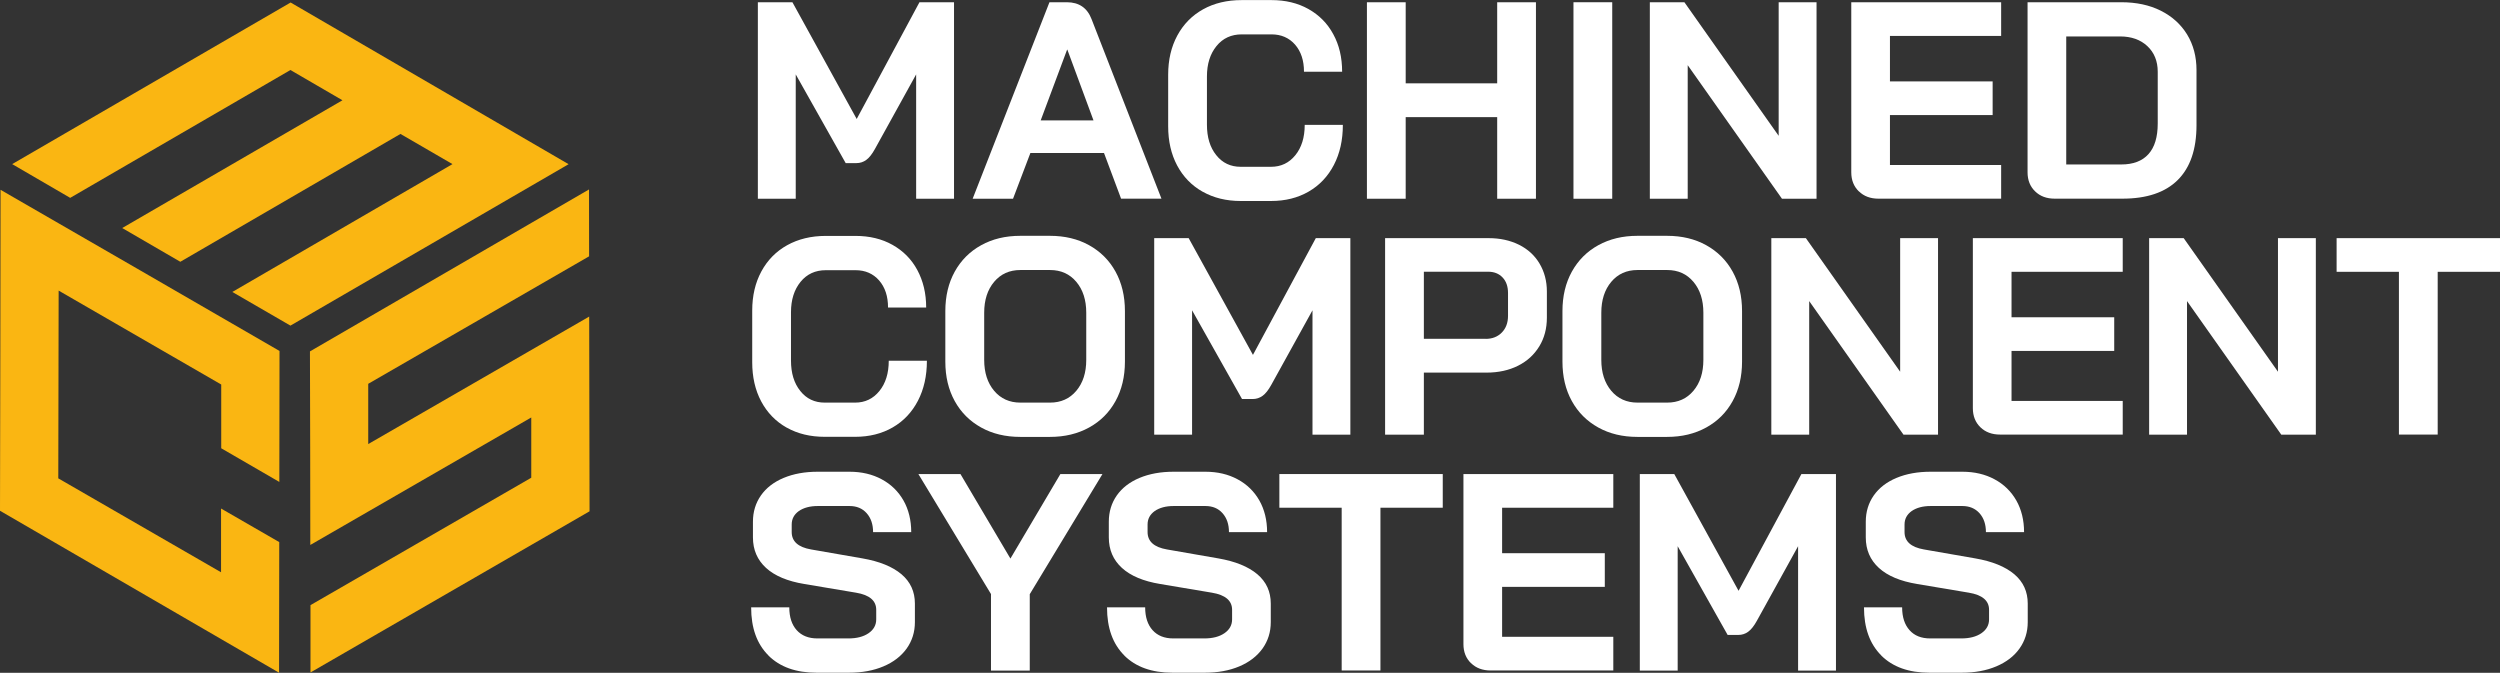
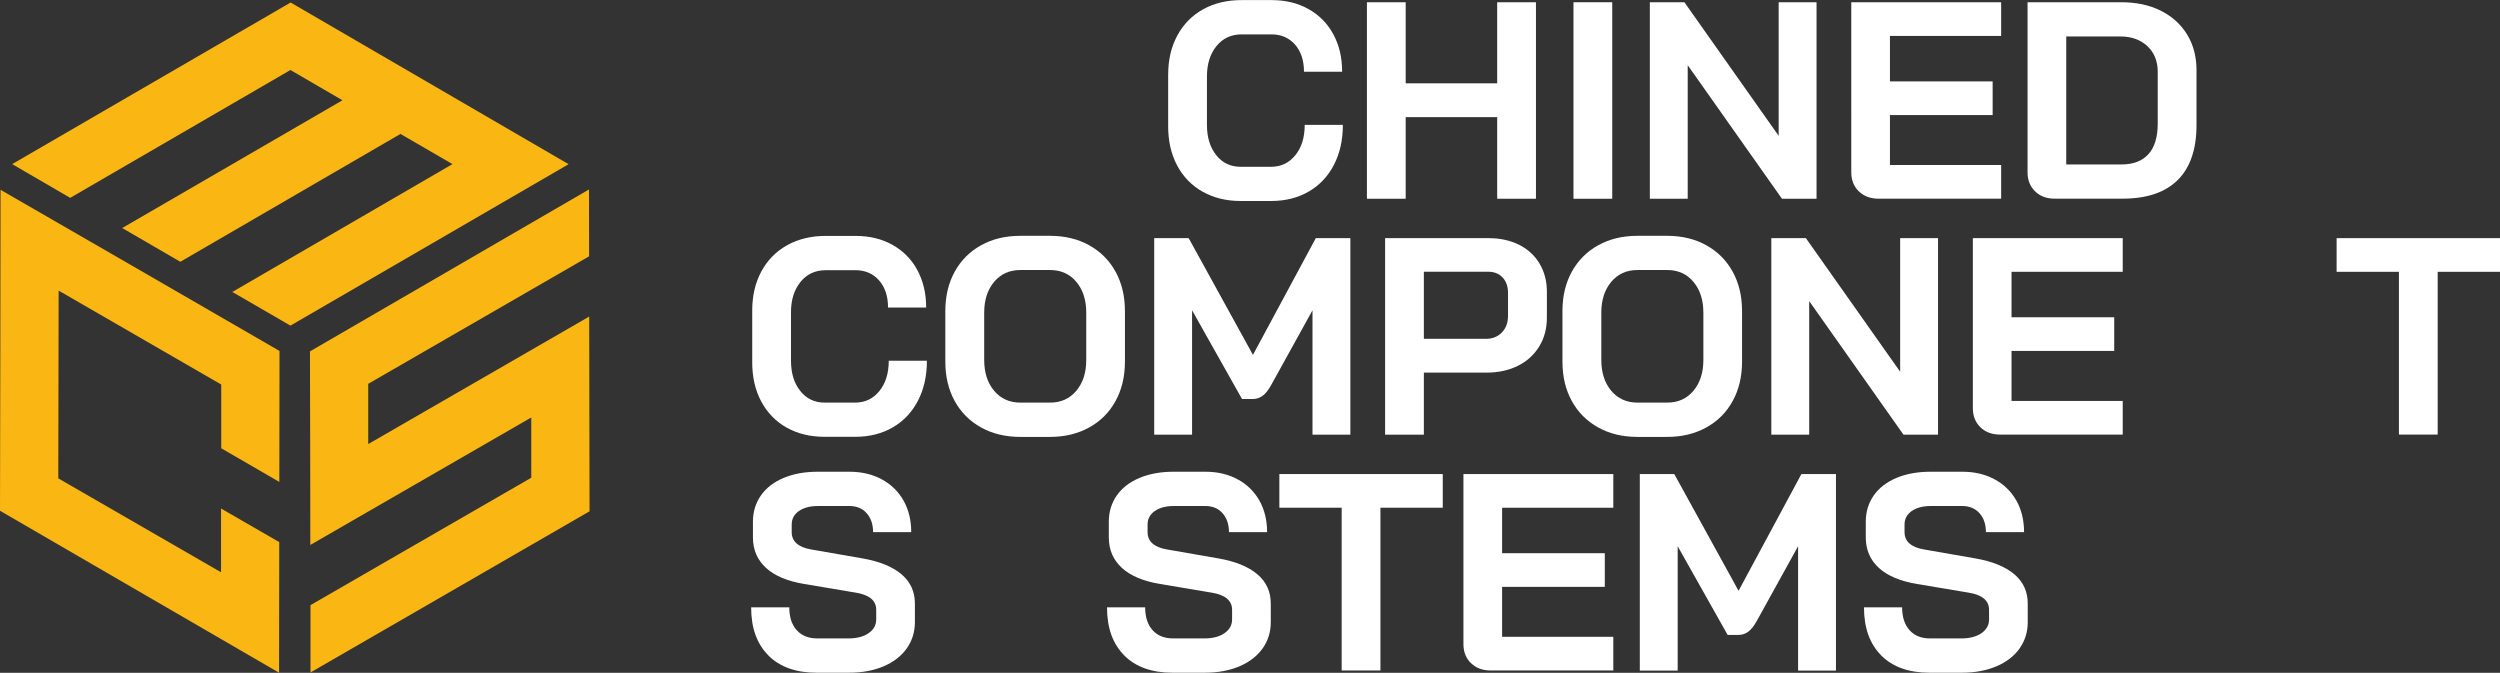
<svg xmlns="http://www.w3.org/2000/svg" id="Layer_2" viewBox="0 0 279.24 75.15">
  <rect x="0" y="0" width="279.24" height="75.15" fill="#333333" stroke="none" />
  <defs>
    <style>.cls-1{fill:#fff;}.cls-2{fill:none;isolation:isolate;opacity:1;}.cls-3{fill:#fab612;fill-rule:evenodd;}</style>
  </defs>
  <g id="Layer_1-2">
    <g class="cls-2">
-       <path class="cls-1" d="m84.65.25h3.86l7.18,13.04L102.7.25h3.86v21.95h-4.23v-13.89l-4.61,8.34c-.31.56-.63.97-.96,1.21-.32.24-.7.36-1.11.36h-1.19l-5.58-9.91v13.89h-4.23V.25Z" />
-       <path class="cls-1" d="m123.3,17.09h-8.21l-1.94,5.11h-4.51L117.22.25h1.94c1.36,0,2.28.63,2.76,1.88l7.81,20.06h-4.51l-1.91-5.11Zm-7.05-3.64h5.89l-2.92-7.9h-.03l-2.95,7.9Z" />
      <path class="cls-1" d="m134.32,21.41c-1.22-.69-2.17-1.67-2.84-2.93s-1-2.72-1-4.37v-5.77c0-1.65.34-3.11,1.02-4.37.68-1.26,1.64-2.24,2.88-2.93,1.24-.69,2.68-1.03,4.31-1.03h3.32c1.57,0,2.95.33,4.14,1s2.12,1.6,2.77,2.81c.66,1.2.99,2.6.99,4.19h-4.26c0-1.25-.33-2.26-1-3.03-.67-.76-1.55-1.14-2.63-1.14h-3.32c-1.17,0-2.11.43-2.82,1.3-.71.87-1.07,2-1.07,3.4v5.39c0,1.4.34,2.53,1.04,3.4.69.87,1.6,1.3,2.73,1.3h3.39c1.11,0,2.01-.43,2.71-1.29.7-.86,1.05-1.99,1.05-3.39h4.26c0,1.69-.33,3.18-1,4.47-.67,1.29-1.61,2.28-2.82,2.98-1.21.7-2.61,1.05-4.2,1.05h-3.39c-1.61,0-3.03-.35-4.25-1.04Z" />
      <path class="cls-1" d="m152.68.25h4.33v9.06h10.22V.25h4.33v21.95h-4.33v-9.12h-10.22v9.12h-4.33V.25Z" />
      <path class="cls-1" d="m175.75.25h4.33v21.95h-4.33V.25Z" />
-       <path class="cls-1" d="m184.28.25h3.86l10.53,14.92V.25h4.23v21.95h-3.86l-10.53-14.92v14.92h-4.23V.25Z" />
+       <path class="cls-1" d="m184.28.25h3.86l10.53,14.92V.25h4.23v21.95h-3.86l-10.53-14.92v14.92h-4.23V.25" />
      <path class="cls-1" d="m207.63,21.38c-.56-.54-.85-1.25-.85-2.13V.25h16.74v3.76h-12.42v5.08h11.47v3.76h-11.47v5.58h12.42v3.76h-13.7c-.9,0-1.63-.27-2.19-.82Z" />
      <path class="cls-1" d="m227.32,21.38c-.56-.54-.85-1.25-.85-2.13V.25h10.47c1.67,0,3.14.31,4.4.94s2.25,1.52,2.95,2.66c.7,1.15,1.05,2.48,1.05,3.98v6.15c0,2.7-.7,4.74-2.1,6.13-1.4,1.39-3.46,2.08-6.18,2.08h-7.56c-.9,0-1.63-.27-2.19-.82Zm9.62-3.01c1.34,0,2.35-.39,3.04-1.16.69-.77,1.03-1.91,1.03-3.42v-5.77c0-1.19-.39-2.15-1.16-2.87-.77-.72-1.79-1.08-3.04-1.08h-6.02v14.3h6.14Z" />
      <path class="cls-1" d="m87.86,47.76c-1.22-.69-2.17-1.67-2.84-2.93s-1-2.72-1-4.37v-5.77c0-1.65.34-3.11,1.02-4.37.68-1.26,1.64-2.24,2.88-2.93,1.24-.69,2.68-1.04,4.31-1.04h3.32c1.57,0,2.95.33,4.14,1,1.19.67,2.12,1.6,2.77,2.81s.99,2.6.99,4.19h-4.26c0-1.25-.33-2.26-1-3.03-.67-.76-1.55-1.14-2.63-1.14h-3.32c-1.17,0-2.11.43-2.82,1.3-.71.87-1.07,2-1.07,3.4v5.39c0,1.4.34,2.53,1.04,3.4.69.87,1.6,1.3,2.73,1.3h3.39c1.11,0,2.01-.43,2.71-1.29.7-.86,1.05-1.99,1.05-3.39h4.26c0,1.69-.33,3.18-1,4.47s-1.61,2.28-2.82,2.98c-1.21.7-2.61,1.05-4.2,1.05h-3.39c-1.61,0-3.03-.34-4.25-1.03Z" />
      <path class="cls-1" d="m109.59,47.75c-1.26-.7-2.25-1.68-2.95-2.95s-1.05-2.73-1.05-4.41v-5.64c0-1.67.35-3.14,1.05-4.41.7-1.26,1.68-2.25,2.95-2.95,1.26-.7,2.72-1.05,4.37-1.05h3.32c1.65,0,3.11.35,4.37,1.05s2.25,1.68,2.95,2.95c.7,1.27,1.05,2.73,1.05,4.41v5.64c0,1.67-.35,3.14-1.05,4.41s-1.68,2.25-2.95,2.95-2.72,1.05-4.37,1.05h-3.32c-1.65,0-3.11-.35-4.37-1.05Zm7.7-2.78c1.21,0,2.19-.44,2.93-1.32.74-.88,1.11-2.03,1.11-3.45v-5.27c0-1.42-.37-2.57-1.11-3.45-.74-.88-1.72-1.32-2.93-1.32h-3.32c-1.21,0-2.19.44-2.93,1.32-.74.88-1.11,2.03-1.11,3.45v5.27c0,1.42.37,2.57,1.11,3.45.74.88,1.72,1.32,2.93,1.32h3.32Z" />
      <path class="cls-1" d="m128.91,26.6h3.86l7.18,13.04,7.02-13.04h3.86v21.95h-4.23v-13.89l-4.61,8.34c-.31.56-.63.97-.96,1.21-.33.24-.7.36-1.11.36h-1.19l-5.58-9.91v13.89h-4.23v-21.95Z" />
      <path class="cls-1" d="m154.71,26.6h11.57c1.27,0,2.4.25,3.39.74.98.49,1.75,1.19,2.29,2.1.54.91.82,1.95.82,3.12v2.92c0,1.21-.28,2.28-.85,3.21s-1.35,1.65-2.37,2.16c-1.01.51-2.19.77-3.53.77h-6.99v6.93h-4.33v-21.95Zm11.25,11.25c.73,0,1.33-.24,1.79-.71.46-.47.69-1.09.69-1.87v-2.54c0-.73-.2-1.31-.61-1.74-.41-.43-.95-.64-1.61-.64h-7.18v7.49h6.93Z" />
      <path class="cls-1" d="m178.52,47.75c-1.26-.7-2.25-1.68-2.95-2.95-.7-1.26-1.05-2.73-1.05-4.41v-5.64c0-1.67.35-3.14,1.05-4.41.7-1.26,1.68-2.25,2.95-2.95s2.72-1.05,4.37-1.05h3.32c1.65,0,3.11.35,4.37,1.05s2.25,1.68,2.95,2.95c.7,1.27,1.05,2.73,1.05,4.41v5.64c0,1.67-.35,3.14-1.05,4.41s-1.68,2.25-2.95,2.95-2.72,1.05-4.37,1.05h-3.32c-1.65,0-3.11-.35-4.37-1.05Zm7.7-2.78c1.21,0,2.19-.44,2.93-1.32s1.11-2.03,1.11-3.45v-5.27c0-1.42-.37-2.57-1.11-3.45s-1.72-1.32-2.93-1.32h-3.32c-1.21,0-2.19.44-2.93,1.32-.74.88-1.11,2.03-1.11,3.45v5.27c0,1.42.37,2.57,1.11,3.45.74.88,1.72,1.32,2.93,1.32h3.32Z" />
      <path class="cls-1" d="m197.85,26.6h3.86l10.53,14.92v-14.92h4.23v21.95h-3.86l-10.53-14.92v14.92h-4.23v-21.95Z" />
      <path class="cls-1" d="m221.21,47.73c-.56-.54-.85-1.25-.85-2.13v-19h16.74v3.76h-12.42v5.08h11.47v3.76h-11.47v5.58h12.42v3.76h-13.7c-.9,0-1.63-.27-2.19-.81Z" />
-       <path class="cls-1" d="m240.05,26.6h3.86l10.53,14.92v-14.92h4.23v21.95h-3.86l-10.53-14.92v14.92h-4.23v-21.95Z" />
      <path class="cls-1" d="m267.95,30.36h-6.96v-3.76h18.25v3.76h-6.96v18.18h-4.33v-18.18Z" />
      <path class="cls-1" d="m85.84,73.22c-1.3-1.29-1.94-3.08-1.94-5.38h4.26c0,1.09.28,1.94.83,2.55s1.32.92,2.3.92h3.48c.92,0,1.67-.19,2.24-.58.57-.39.86-.9.86-1.55v-1.07c0-1.02-.75-1.66-2.26-1.91l-5.77-.97c-1.88-.31-3.31-.91-4.28-1.8-.97-.89-1.46-2.02-1.46-3.4v-1.76c0-1.11.3-2.08.89-2.93.6-.85,1.44-1.5,2.54-1.96,1.1-.46,2.37-.69,3.81-.69h3.54c1.36,0,2.56.28,3.61.85,1.04.56,1.85,1.35,2.43,2.37.57,1.01.86,2.19.86,3.53h-4.26c0-.88-.24-1.58-.72-2.12s-1.12-.8-1.91-.8h-3.54c-.88,0-1.58.19-2.12.56-.53.38-.8.88-.8,1.5v.85c0,1.04.72,1.69,2.16,1.94l5.74,1c1.9.33,3.35.92,4.36,1.77,1,.85,1.5,1.94,1.5,3.28v2.07c0,1.11-.31,2.09-.92,2.95-.62.86-1.48,1.52-2.59,1.99-1.11.47-2.39.71-3.86.71h-3.61c-2.3,0-4.1-.64-5.39-1.93Z" />
-       <path class="cls-1" d="m110.7,66.37l-8.12-13.42h4.7l5.58,9.44,5.58-9.44h4.7l-8.12,13.42v8.53h-4.33v-8.53Z" />
      <path class="cls-1" d="m125.59,73.22c-1.3-1.29-1.94-3.08-1.94-5.38h4.26c0,1.09.28,1.94.83,2.55s1.32.92,2.3.92h3.48c.92,0,1.67-.19,2.24-.58.57-.39.86-.9.86-1.55v-1.07c0-1.02-.75-1.66-2.26-1.91l-5.77-.97c-1.88-.31-3.31-.91-4.28-1.8-.97-.89-1.46-2.02-1.46-3.4v-1.76c0-1.11.3-2.08.89-2.93.6-.85,1.44-1.5,2.54-1.96,1.1-.46,2.37-.69,3.81-.69h3.54c1.36,0,2.56.28,3.61.85,1.04.56,1.85,1.35,2.43,2.37.57,1.01.86,2.19.86,3.53h-4.26c0-.88-.24-1.58-.72-2.12s-1.12-.8-1.91-.8h-3.54c-.88,0-1.58.19-2.12.56-.53.38-.8.88-.8,1.5v.85c0,1.04.72,1.69,2.16,1.94l5.74,1c1.9.33,3.35.92,4.36,1.77,1,.85,1.5,1.94,1.5,3.28v2.07c0,1.11-.31,2.09-.92,2.95-.62.86-1.48,1.52-2.59,1.99-1.11.47-2.39.71-3.86.71h-3.61c-2.3,0-4.1-.64-5.39-1.93Z" />
      <path class="cls-1" d="m149.86,56.71h-6.96v-3.76h18.25v3.76h-6.96v18.18h-4.33v-18.18Z" />
      <path class="cls-1" d="m164.31,74.08c-.56-.54-.85-1.25-.85-2.13v-19h16.74v3.76h-12.42v5.08h11.47v3.76h-11.47v5.58h12.42v3.76h-13.7c-.9,0-1.63-.27-2.19-.82Z" />
      <path class="cls-1" d="m183.15,52.95h3.86l7.18,13.04,7.02-13.04h3.86v21.95h-4.23v-13.89l-4.61,8.34c-.31.56-.63.97-.96,1.21-.32.24-.7.36-1.11.36h-1.19l-5.58-9.91v13.89h-4.23v-21.95Z" />
      <path class="cls-1" d="m210.14,73.22c-1.3-1.29-1.94-3.08-1.94-5.38h4.26c0,1.09.28,1.94.83,2.55.55.62,1.32.92,2.3.92h3.48c.92,0,1.67-.19,2.24-.58s.86-.9.86-1.55v-1.07c0-1.02-.75-1.66-2.26-1.91l-5.77-.97c-1.88-.31-3.31-.91-4.28-1.8-.97-.89-1.46-2.02-1.46-3.4v-1.76c0-1.11.3-2.08.89-2.93.6-.85,1.44-1.5,2.54-1.96s2.37-.69,3.81-.69h3.54c1.36,0,2.56.28,3.61.85,1.04.56,1.85,1.35,2.43,2.37.57,1.01.86,2.19.86,3.53h-4.26c0-.88-.24-1.58-.72-2.12-.48-.53-1.12-.8-1.91-.8h-3.54c-.88,0-1.58.19-2.12.56-.53.38-.8.88-.8,1.5v.85c0,1.04.72,1.69,2.16,1.94l5.74,1c1.9.33,3.35.92,4.36,1.77,1,.85,1.5,1.94,1.5,3.28v2.07c0,1.11-.31,2.09-.92,2.95s-1.48,1.52-2.59,1.99c-1.11.47-2.39.71-3.86.71h-3.61c-2.3,0-4.1-.64-5.39-1.93Z" />
    </g>
    <path class="cls-3" d="m59.34,53.36v-6.73c-8.24,4.75-16.46,9.5-24.68,14.24-.01-7.2-.01-14.41-.04-21.62,10.39-6.03,20.78-12.06,31.17-18.09,0,2.49,0,4.98.01,7.47-8.22,4.75-16.44,9.49-24.67,14.24v6.73c8.23-4.75,16.46-9.49,24.68-14.24.02,7.25.03,14.5.04,21.75-10.39,6-20.78,12-31.17,18v-7.52c8.22-4.75,16.44-9.48,24.66-14.23Z" />
    <path class="cls-3" d="m0,57.05c10.39,6.03,20.78,12.06,31.17,18.09,0-4.86.02-9.73.02-14.59l-6.5-3.75v7.12c-6.07-3.5-12.12-6.99-18.18-10.49.02-6.99.02-13.98.04-20.97,6.06,3.5,12.11,6.99,18.16,10.49v7.12s6.49,3.76,6.49,3.76c0-4.88.02-9.75.02-14.63C20.84,33.19,10.45,27.19.06,21.2c-.02,11.95-.02,23.9-.06,35.86Z" />
    <polygon class="cls-3" points="63.51 18.34 32.44 36.37 25.95 32.61 50.54 18.33 44.73 14.96 20.14 29.24 13.65 25.47 38.25 11.2 32.44 7.82 7.84 22.1 1.36 18.33 32.46 .28 63.51 18.34" />
  </g>
</svg>